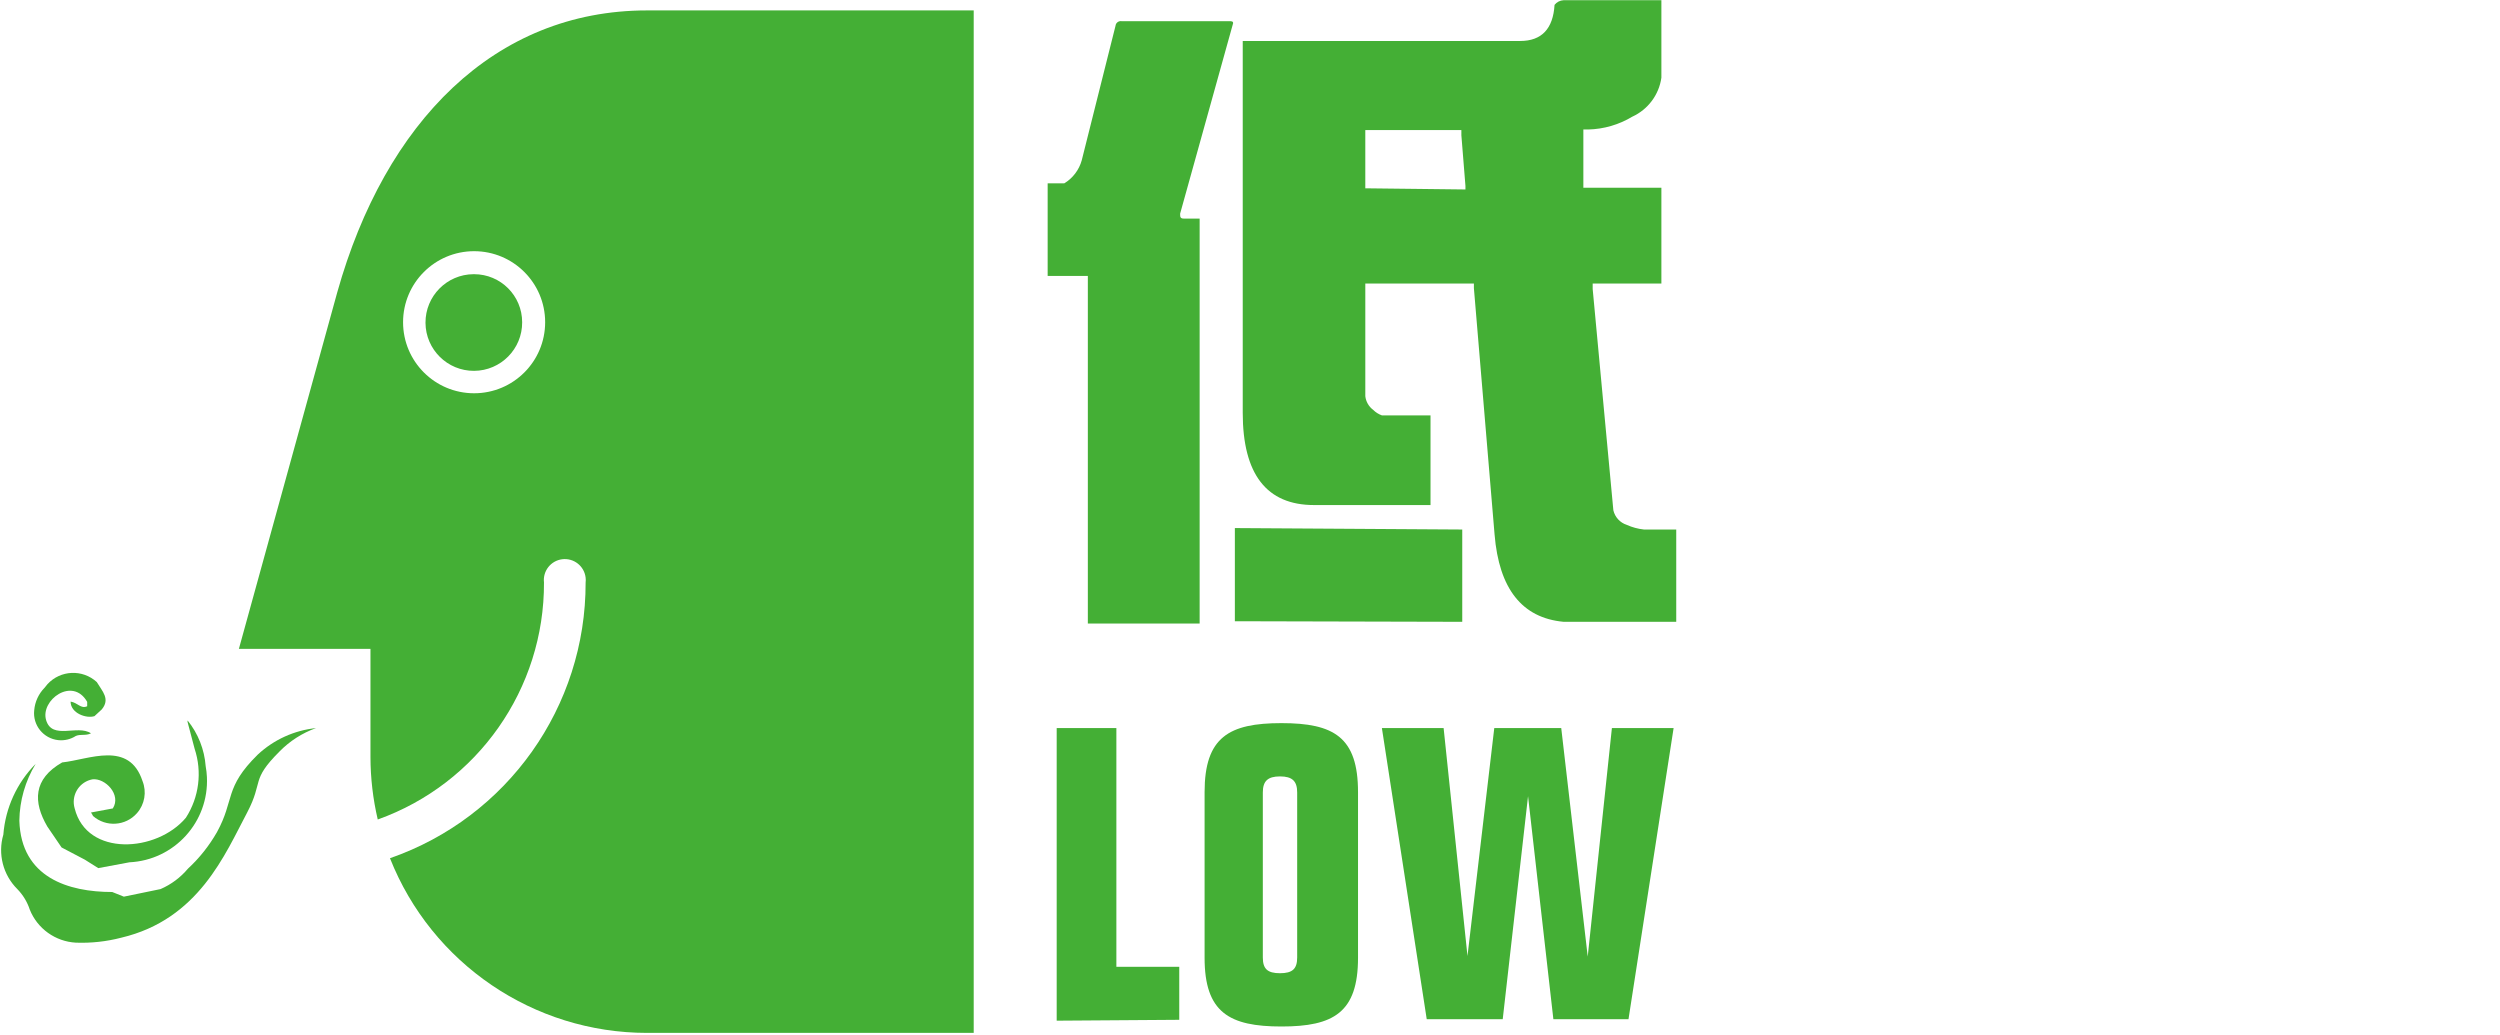
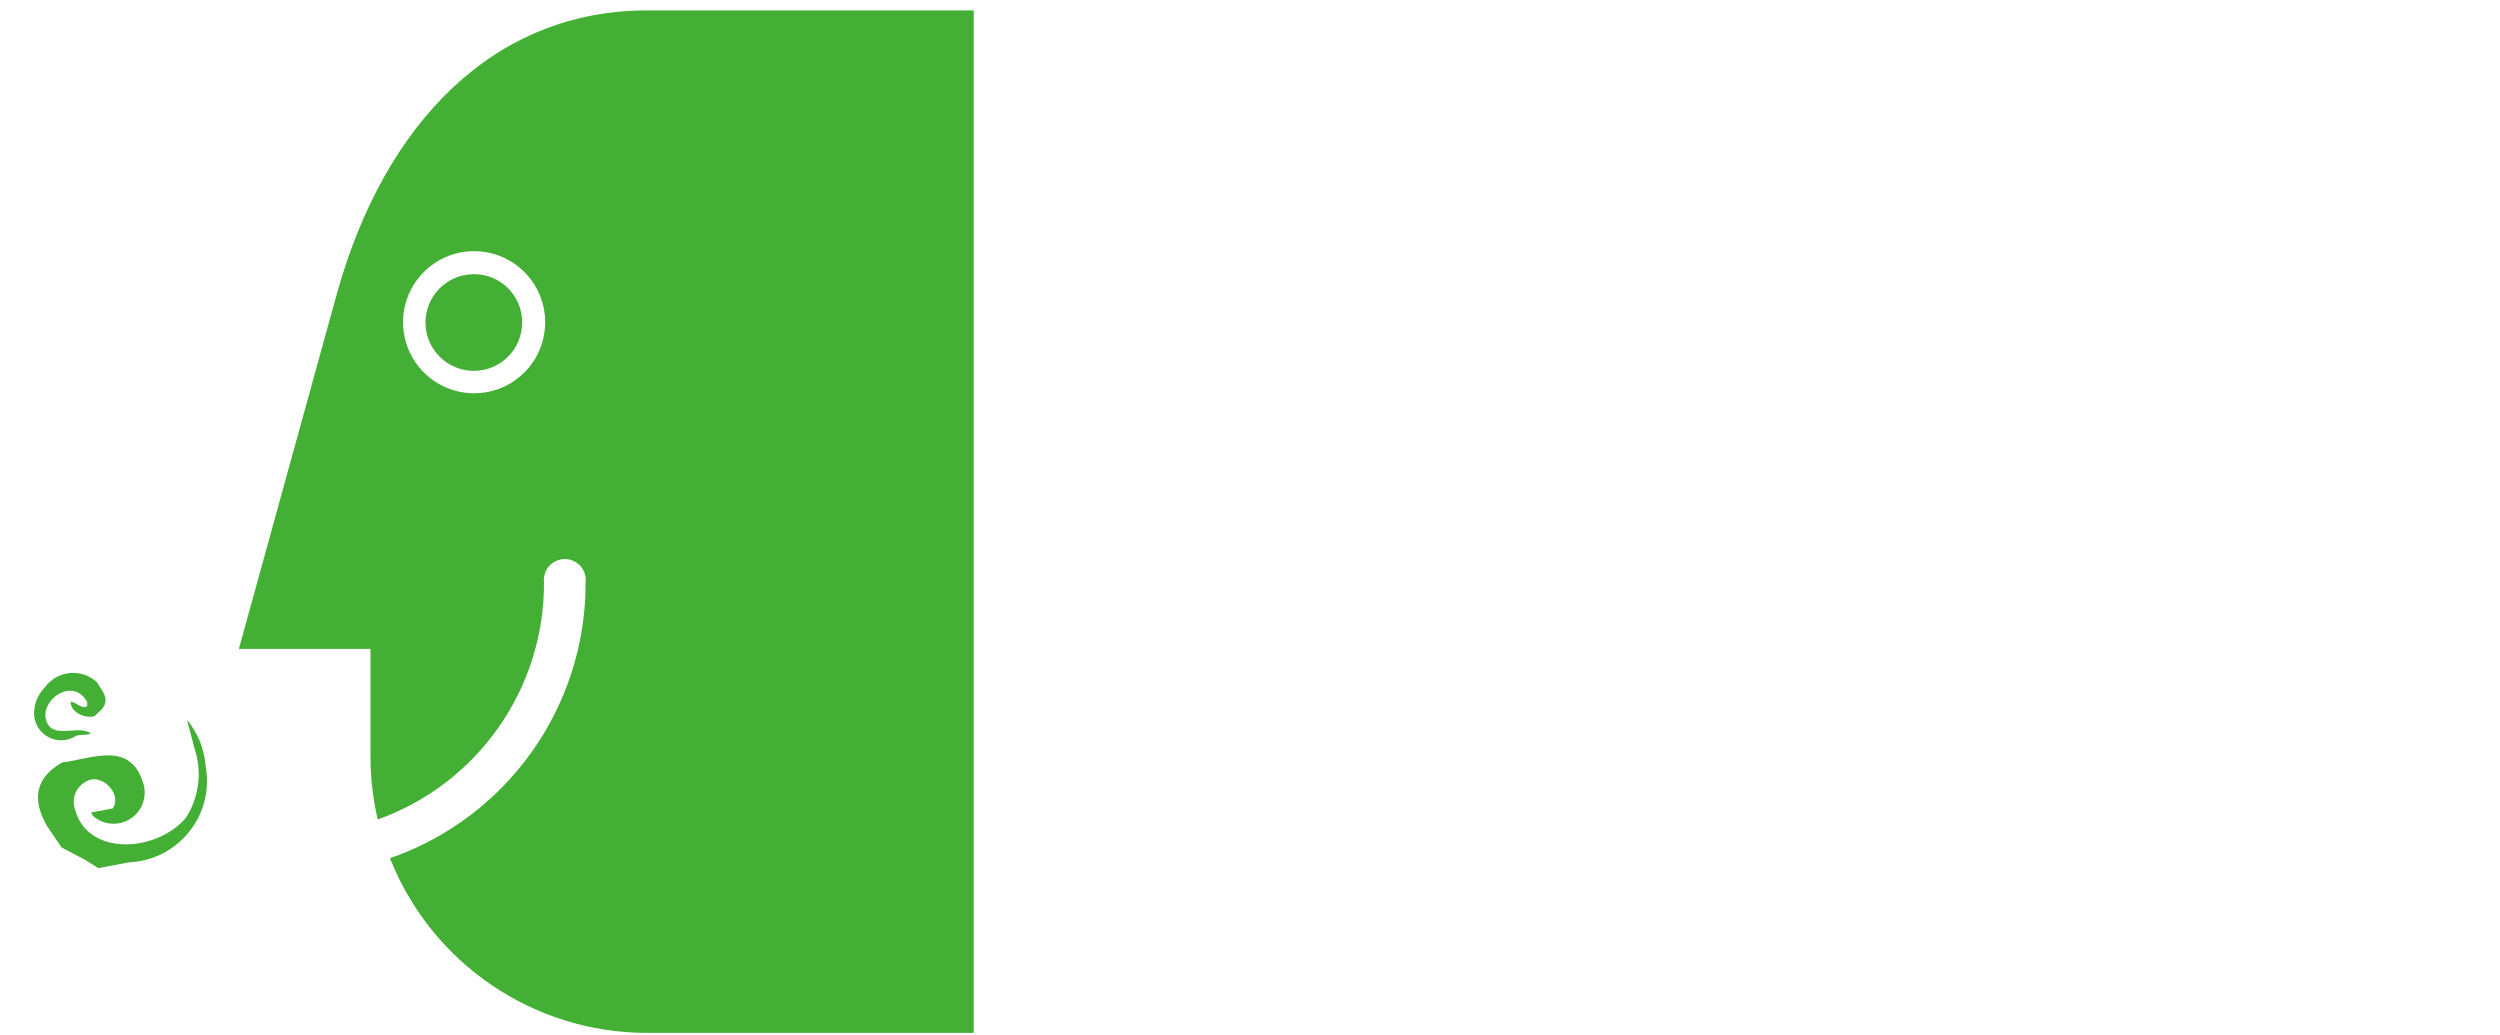
<svg xmlns="http://www.w3.org/2000/svg" version="1.1" id="Layer_1" x="0px" y="0px" width="595.279px" height="246.545px" viewBox="0 297.673 595.279 246.545" enable-background="new 0 297.673 595.279 246.545" xml:space="preserve">
  <g id="Layer_2_1_">
    <g>
      <g id="圖層_1_13_">
-         <path fill="#44AF35" d="M292.579,302.718c0.693,0,1.04,0,1.04,0.486l-12.616,45.338c0,0.763,0,1.179,0.902,1.179h3.744v96.429     h-26.621v-82.772h-9.568v-22.045h3.952c2.032-1.231,3.521-3.189,4.16-5.476l8.042-32.028c0.065-0.686,0.677-1.189,1.362-1.122     c0.031,0.003,0.062,0.007,0.093,0.012H292.579z M294.034,445.596v-22.184l54.144,0.347v21.976L294.034,445.596z M395.596,297.728     v18.44c-0.573,4.077-3.189,7.579-6.933,9.29c-3.165,1.908-6.773,2.959-10.468,3.05h-1.18v13.864h18.58v22.808h-16.36v1.317     l4.923,52.687c0.381,1.634,1.591,2.95,3.188,3.465c1.295,0.584,2.679,0.957,4.09,1.109h7.695v21.976h-26.829     c-9.889-0.924-15.365-7.856-16.428-20.799l-4.923-58.647v-1.109h-25.856v26.828c0.144,1.299,0.821,2.479,1.87,3.258     c0.586,0.588,1.297,1.038,2.08,1.318h11.577v21.351h-27.729c-11.301,0-16.984-7.348-16.984-21.975v-88.527h66.065     c5.13,0,7.833-2.912,8.181-8.597c0.522-0.664,1.305-1.068,2.147-1.109H395.596z M348.94,342.788v-0.832l-0.97-12.063v-1.248     h-22.875v13.865L348.94,342.788z" />
-         <path fill="#44AF35" d="M251.61,540.709v-69.671h14.211v56.844h14.974V540.5L251.61,540.709z" />
-         <path fill="#44AF35" d="M286.827,486.289c0-13.103,5.823-16.431,18.301-16.431c12.479,0,18.232,3.328,18.232,16.431v39.444     c0,13.034-5.823,16.362-18.232,16.362s-18.301-3.328-18.301-16.362V486.289z M300.693,525.663c0,2.706,1.108,3.745,4.09,3.745     c2.979,0,4.09-1.039,4.09-3.745v-39.305c0-2.703-1.178-3.813-4.09-3.813s-4.09,1.109-4.09,3.813V525.663z" />
-         <path fill="#44AF35" d="M329.045,471.038h14.697l5.683,54.28l0,0l6.378-54.28h15.946l6.307,54.418l0,0l5.756-54.418h14.694     l-10.743,69.324h-17.887l-6.031-53.104l0,0l-6.029,53.104h-18.094L329.045,471.038z" />
-         <path fill="#44AF35" d="M0.796,496.409c-1.35,4.605-0.073,9.579,3.327,12.964c1.357,1.392,2.377,3.074,2.98,4.923     c1.822,4.515,6.093,7.567,10.954,7.835c3.644,0.135,7.287-0.264,10.814-1.181c18.44-4.367,24.68-19.825,30.018-29.879     c3.883-7.416,0.763-7.556,7.625-14.418c2.447-2.511,5.436-4.432,8.736-5.615c-5.185,0.54-10.051,2.754-13.866,6.308     c-8.04,7.903-5.476,10.745-9.705,18.441c-1.848,3.249-4.187,6.195-6.932,8.733c-1.768,2.101-3.998,3.762-6.516,4.853     l-8.737,1.804l-2.773-1.108c-10.398,0-21.698-3.399-22.113-16.986c0.063-4.771,1.404-9.439,3.882-13.518     C4.012,484.092,1.285,490.062,0.796,496.409z" />
        <path fill="#44AF35" d="M23.049,460.084c-3.386-3.105-8.648-2.879-11.753,0.508c-0.236,0.257-0.454,0.526-0.655,0.811     c-1.439,1.454-2.324,3.367-2.497,5.405c-0.38,3.541,2.182,6.719,5.722,7.1c1.47,0.158,2.951-0.194,4.191-0.998     c1.109-0.484,2.427,0,3.605-0.624l0,0c-3.189-2.148-9.22,1.664-10.676-3.118c-1.456-4.785,6.309-10.469,9.775-4.369v1.04     c-1.525,0.693-2.219-0.832-3.953-1.109l0,0c0,2.774,3.744,4.091,5.684,3.467l1.733-1.596     C26.305,464.105,24.365,462.303,23.049,460.084z" />
        <path fill="#44AF35" d="M14.799,479.218c-6.933,3.952-6.933,9.428-3.535,15.253l3.397,4.989l5.545,2.912l3.189,2.011l7.418-1.386     c10.707-0.516,18.971-9.613,18.456-20.321c-0.042-0.856-0.14-1.711-0.295-2.558c-0.299-3.977-1.797-7.772-4.297-10.883     c-0.031,0.137-0.031,0.278,0,0.416l1.664,6.308c1.826,5.511,1.061,11.549-2.08,16.431c-6.931,8.25-23.569,9.36-26.48-2.219     c-0.86-2.899,0.798-5.947,3.698-6.803c0.173-0.053,0.35-0.097,0.53-0.129c3.049-0.347,6.932,3.673,4.853,6.932l-5.2,0.971     c0.187,0.261,0.35,0.541,0.486,0.832c3.078,2.704,7.765,2.399,10.467-0.68c1.841-2.097,2.349-5.049,1.318-7.639     C30.743,473.949,21.246,478.524,14.799,479.218z" />
        <path fill="#44AF35" d="M124.332,374.399c0.039,6.356-5.083,11.539-11.439,11.577c-6.355,0.039-11.539-5.083-11.578-11.438     c-0.037-6.356,5.085-11.538,11.439-11.577c0.047,0,0.093,0,0.139,0C119.21,362.961,124.332,368.083,124.332,374.399z" />
        <path fill="#44AF35" d="M154.071,300.154c-36.326,0-62.392,26.621-73.762,67.106l-23.43,84.922h31.333v25.788     c0.014,4.995,0.595,9.973,1.734,14.836c23.819-8.521,39.682-31.132,39.583-56.429c-0.325-2.738,1.633-5.221,4.37-5.546     c2.737-0.324,5.219,1.632,5.544,4.372c0.047,0.389,0.047,0.782,0,1.174c0.068,29.579-18.642,55.945-46.586,65.649     c9.947,25.102,34.211,41.589,61.213,41.593h77.781V300.154H154.071z M112.892,391.314c-9.342,0-16.916-7.572-16.916-16.915     c0-9.341,7.574-16.914,16.916-16.914s16.915,7.573,16.915,16.914C129.807,383.742,122.234,391.314,112.892,391.314     L112.892,391.314z" />
      </g>
    </g>
  </g>
</svg>